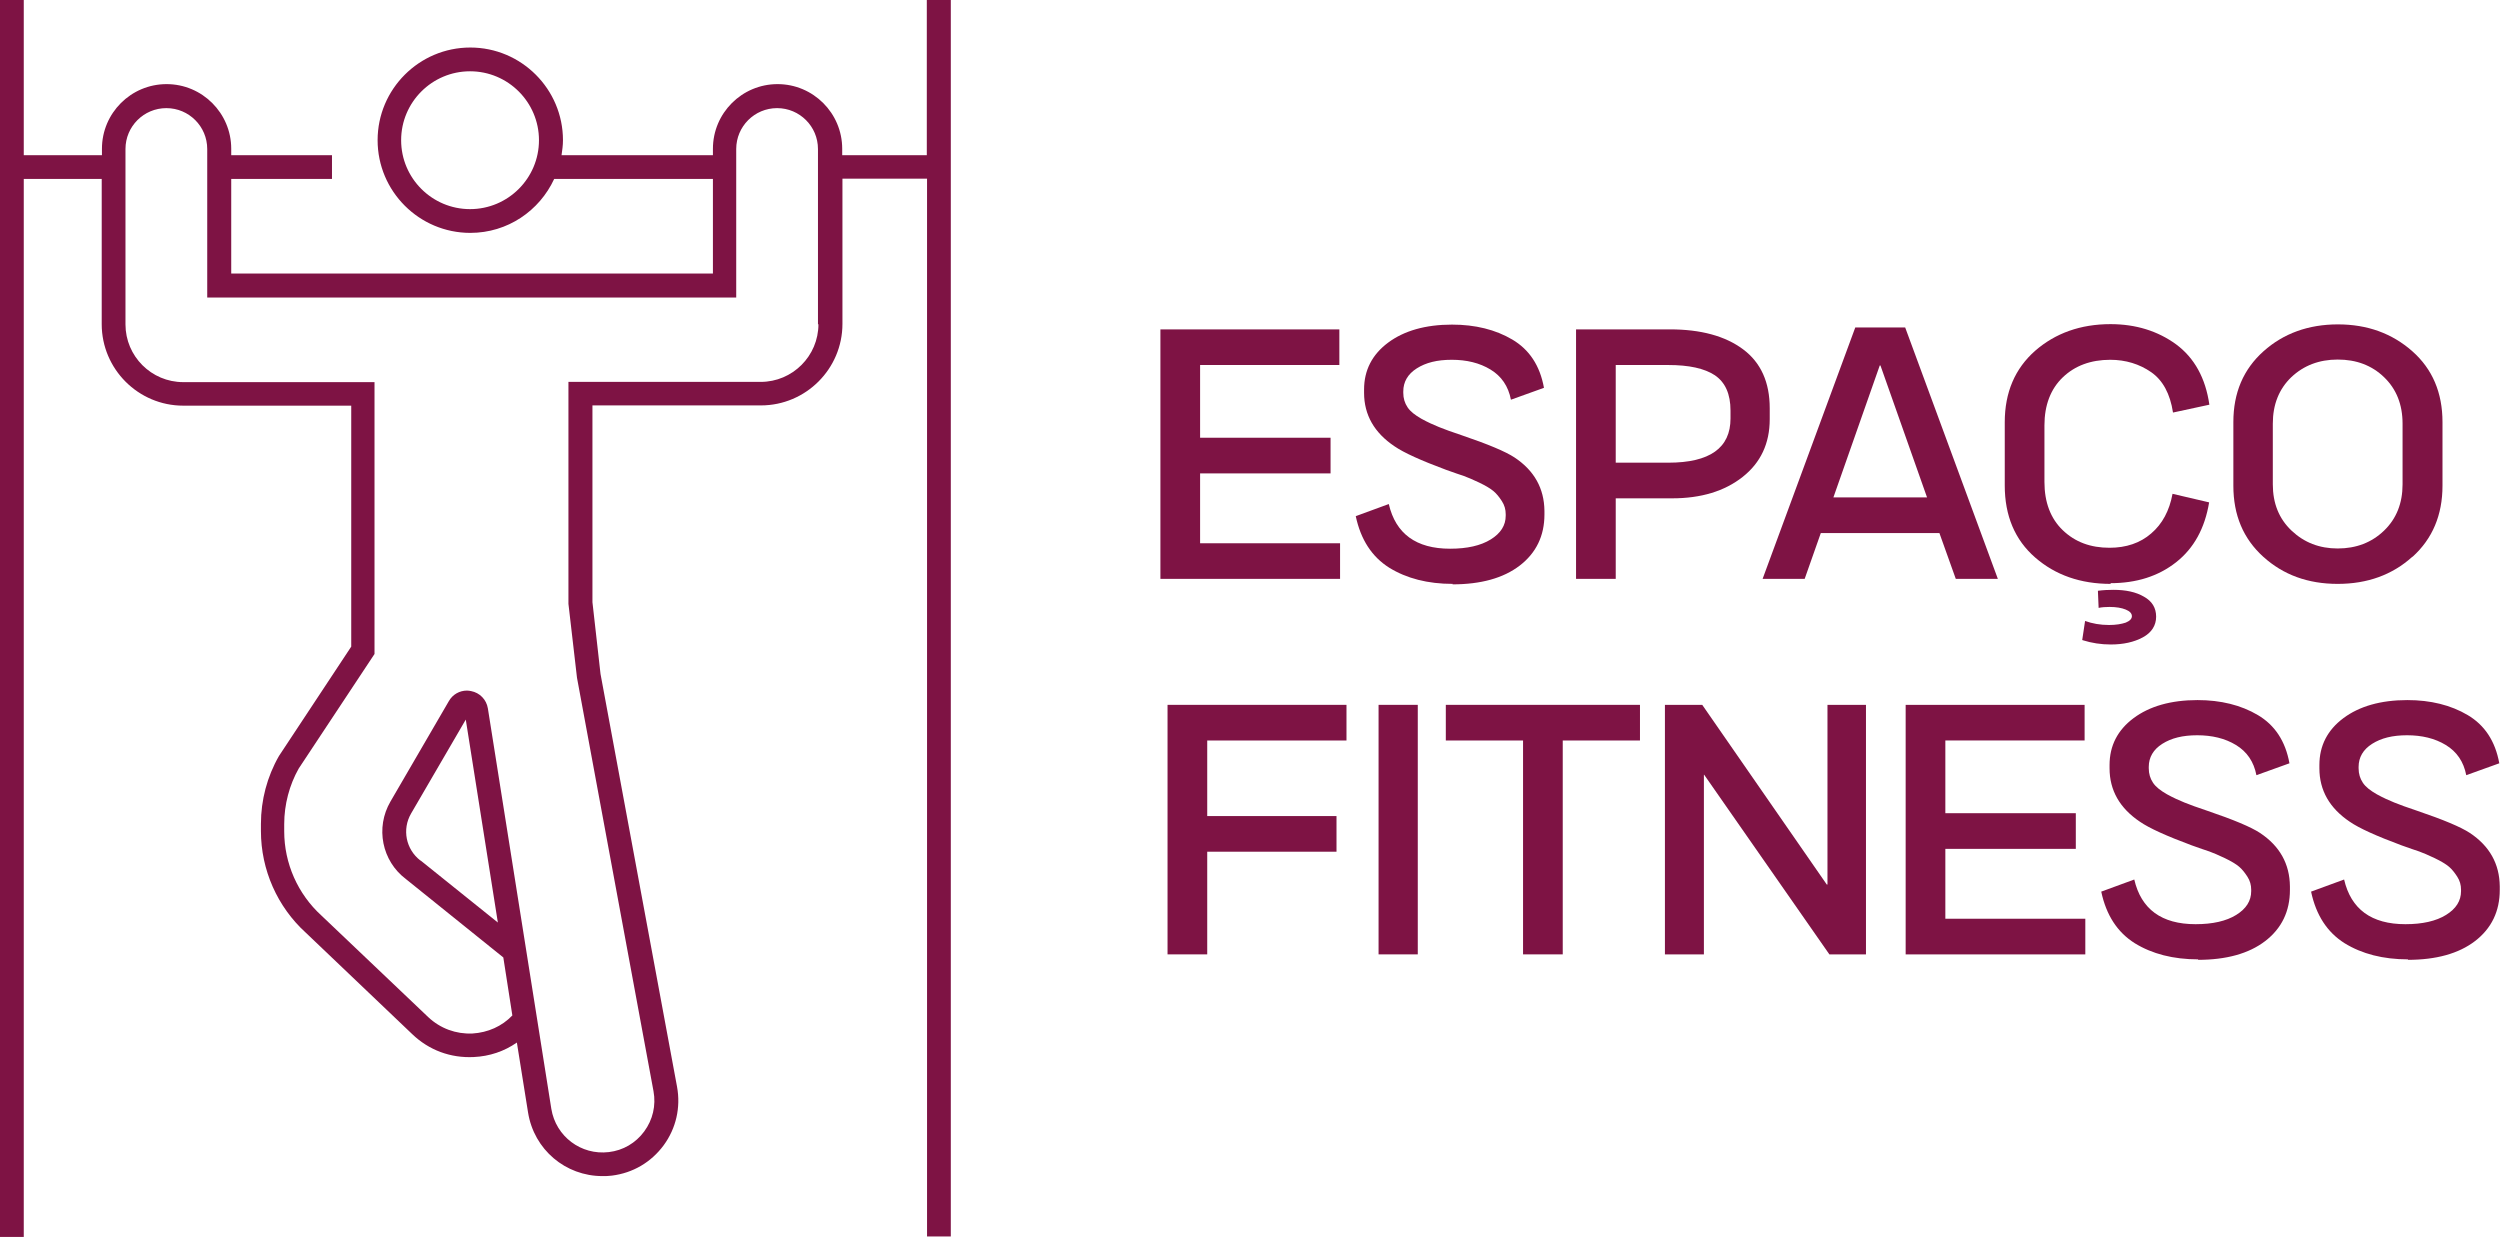
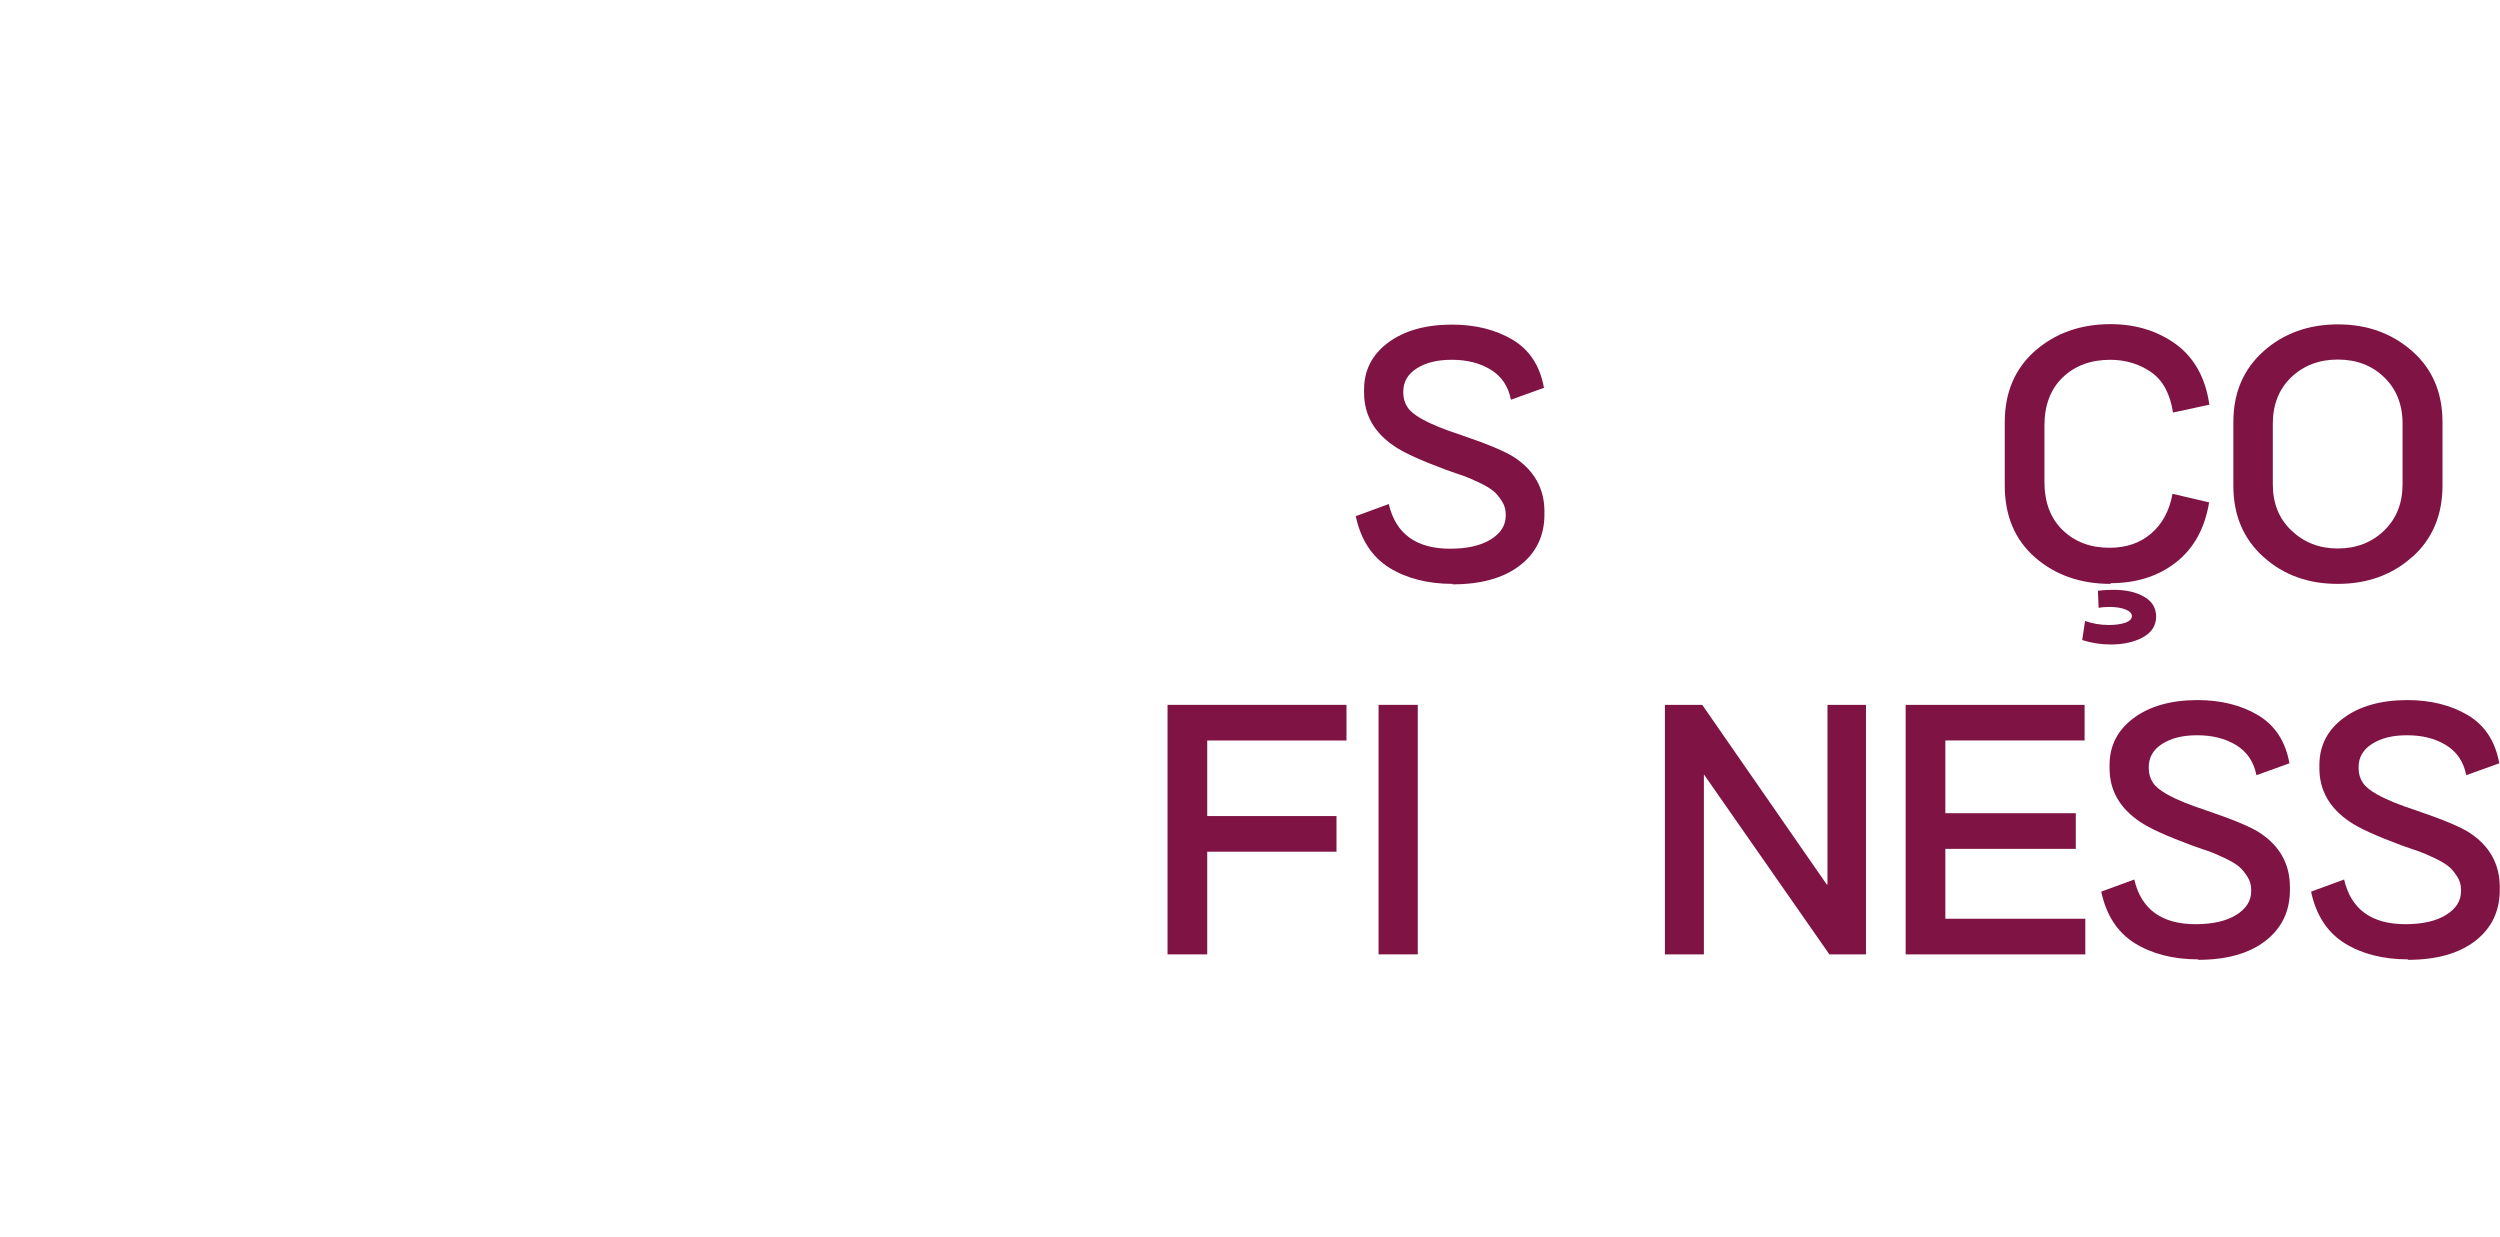
<svg xmlns="http://www.w3.org/2000/svg" id="Layer_2" viewBox="0 0 105.2 52.05">
  <defs>
    <style>.cls-1{fill:#7e1344;}</style>
  </defs>
  <g id="Layer_1-2">
-     <path class="cls-1" d="m39,0v6.53h-3.56v-.27c0-1.5-1.22-2.72-2.72-2.72s-2.72,1.22-2.72,2.72v.27h-6.37c.03-.21.06-.41.06-.63,0-2.15-1.75-3.9-3.9-3.9s-3.9,1.75-3.9,3.9,1.75,3.9,3.9,3.9c1.57,0,2.91-.93,3.53-2.27h6.68v3.98H9.73v-3.98h4.24v-1h-4.24v-.27c0-1.5-1.22-2.72-2.72-2.72s-2.72,1.22-2.72,2.72v.27H1V0H0v52.05h1V7.53h3.28v6.11c0,1.89,1.54,3.43,3.43,3.43h7.07v10.14l-3.04,4.6c-.5.87-.76,1.86-.76,2.86v.3c0,1.63.69,3.19,1.89,4.28l4.48,4.27c.7.67,1.61,1.01,2.59.96.66-.03,1.28-.24,1.81-.61l.47,2.94c.25,1.57,1.58,2.68,3.13,2.68.13,0,.26,0,.4-.02.88-.11,1.65-.56,2.18-1.28.52-.71.72-1.59.56-2.46l-3.22-17.37-.34-3.02v-8.28h7.09c1.89,0,3.43-1.54,3.43-3.43v-6.11h3.56v44.51h1V0h-1Zm-19.22,8.8c-1.6,0-2.9-1.3-2.9-2.9s1.3-2.9,2.9-2.9,2.9,1.3,2.9,2.9-1.3,2.9-2.9,2.9Zm14.66,4.84c0,1.34-1.09,2.43-2.43,2.43h-8.09v9.34s.36,3.11.36,3.11l3.22,17.4c.11.6-.03,1.2-.39,1.69-.36.49-.89.8-1.49.87-1.17.14-2.23-.66-2.42-1.82l-2.67-16.85c-.06-.37-.34-.66-.71-.73-.06-.01-.11-.02-.17-.02-.31,0-.6.16-.76.44l-2.46,4.23c-.64,1.1-.36,2.5.65,3.26l4.1,3.3.38,2.44c-.44.46-1.03.72-1.68.76-.69.03-1.35-.21-1.86-.69l-4.49-4.27c-1-.91-1.57-2.2-1.57-3.55v-.3c0-.83.22-1.65.61-2.34l3.19-4.82v-11.44H7.71c-1.34,0-2.43-1.09-2.43-2.43v-7.38c0-.95.77-1.72,1.72-1.72s1.72.77,1.72,1.72v6.25h22.26v-6.25c0-.95.77-1.72,1.72-1.72s1.72.77,1.72,1.72v7.38Zm-13.49,25.18l-3.25-2.61h-.01c-.61-.47-.78-1.31-.39-1.98l2.3-3.95,1.35,8.54Z" />
-     <path class="cls-1" d="m50.5,22.86h5.89v1.5h-7.56v-10.5h7.53v1.5h-5.86v3.06h5.49v1.5h-5.49v2.94Z" />
    <path class="cls-1" d="m61.13,24.57c-1.05,0-1.94-.23-2.67-.68-.73-.46-1.2-1.18-1.41-2.17l1.39-.51c.29,1.25,1.15,1.88,2.58,1.88.72,0,1.29-.13,1.71-.39s.63-.59.63-1v-.06c0-.2-.05-.38-.16-.55-.11-.17-.22-.31-.35-.42-.13-.11-.33-.23-.6-.36-.27-.13-.49-.22-.65-.28-.16-.05-.41-.14-.75-.26-1.05-.39-1.78-.72-2.17-.99-.85-.57-1.28-1.32-1.28-2.25v-.14c0-.81.34-1.47,1.01-1.97s1.57-.76,2.69-.76c.98,0,1.83.21,2.54.63s1.16,1.09,1.33,2.03l-1.39.5c-.11-.57-.4-.99-.86-1.27-.46-.28-1.01-.41-1.63-.41s-1.09.12-1.47.36c-.38.24-.57.57-.57.97v.06c0,.23.06.43.18.61s.32.33.58.48c.27.15.52.26.74.35.22.09.55.21.97.35,1.09.37,1.83.68,2.21.93.83.55,1.25,1.3,1.26,2.25v.15c0,.9-.35,1.62-1.04,2.15s-1.64.79-2.83.79Z" />
-     <path class="cls-1" d="m70.27,13.86c1.3,0,2.33.28,3.08.84.75.56,1.12,1.39,1.12,2.48v.46c0,1.02-.38,1.83-1.14,2.43s-1.75.9-2.96.9h-2.38v3.39h-1.67v-10.5h3.95Zm2.55,3.75v-.33c0-.7-.22-1.19-.66-1.49-.44-.29-1.09-.43-1.96-.43h-2.21v4.11h2.21c1.75,0,2.62-.62,2.62-1.86Z" />
-     <path class="cls-1" d="m82.3,24.36l-.69-1.93h-4.99l-.68,1.93h-1.77l3.9-10.58h2.1l3.9,10.58h-1.77Zm-5.16-3.43h3.95l-1.96-5.55h-.03l-1.95,5.55Z" />
    <path class="cls-1" d="m88.82,24.57c-1.27,0-2.33-.37-3.18-1.11-.85-.74-1.28-1.75-1.28-3.03v-2.66c0-1.26.43-2.26,1.28-3.01.85-.74,1.91-1.12,3.17-1.12,1.07,0,1.99.29,2.76.85.77.57,1.24,1.42,1.4,2.54l-1.53.33c-.12-.79-.43-1.36-.92-1.7-.49-.34-1.07-.52-1.72-.52-.82,0-1.49.25-2,.74s-.77,1.17-.77,2.02v2.38c0,.86.26,1.54.77,2.03.52.5,1.17.74,1.97.74.7,0,1.29-.2,1.75-.6.47-.4.77-.96.9-1.67l1.54.36c-.18,1.09-.64,1.93-1.39,2.52s-1.67.88-2.76.88Zm-1.2,2.36l.12-.8c.3.11.64.17,1.01.17.29,0,.52-.04.7-.1.17-.07.26-.16.26-.27,0-.12-.09-.21-.26-.28-.17-.07-.4-.11-.68-.11-.16,0-.32.01-.46.04l-.03-.72c.23-.03.45-.04.65-.04.52,0,.95.09,1.29.29.34.19.51.47.51.84s-.19.67-.56.87c-.37.2-.82.3-1.35.3-.41,0-.8-.06-1.18-.18Z" />
    <path class="cls-1" d="m101.51,23.43c-.84.76-1.89,1.14-3.14,1.14s-2.29-.38-3.13-1.14-1.26-1.75-1.26-2.99v-2.68c0-1.23.42-2.22,1.27-2.98.84-.75,1.89-1.13,3.13-1.13s2.28.38,3.13,1.13,1.27,1.75,1.27,2.98v2.68c0,1.23-.42,2.23-1.26,2.99Zm-3.14-.35c.78,0,1.43-.25,1.95-.75.52-.5.78-1.15.78-1.95v-2.55c0-.81-.26-1.46-.78-1.96-.52-.5-1.17-.74-1.95-.74s-1.43.25-1.95.74c-.52.5-.78,1.15-.78,1.96v2.55c0,.8.26,1.45.79,1.95.53.5,1.17.75,1.94.75Z" />
    <path class="cls-1" d="m56.66,31.16h-5.86v3.18h5.44v1.5h-5.44v4.32h-1.67v-10.5h7.53v1.5Z" />
    <path class="cls-1" d="m58.01,40.16v-10.5h1.65v10.5h-1.65Z" />
-     <path class="cls-1" d="m69.01,29.66v1.5h-3.25v9h-1.67v-9h-3.25v-1.5h8.17Z" />
    <path class="cls-1" d="m70.06,40.16v-10.5h1.57l5.24,7.56h.03v-7.56h1.62v10.5h-1.54l-5.27-7.56h-.01v7.56h-1.63Z" />
    <path class="cls-1" d="m81.86,38.66h5.89v1.5h-7.56v-10.5h7.53v1.5h-5.86v3.06h5.49v1.5h-5.49v2.94Z" />
    <path class="cls-1" d="m92.5,40.37c-1.05,0-1.94-.23-2.67-.68-.73-.46-1.2-1.18-1.41-2.17l1.39-.51c.29,1.25,1.15,1.88,2.58,1.88.72,0,1.29-.13,1.71-.39s.63-.59.63-1v-.06c0-.2-.05-.38-.16-.55-.11-.17-.22-.31-.35-.42-.13-.11-.33-.23-.6-.36-.27-.13-.49-.22-.65-.28-.16-.05-.41-.14-.75-.26-1.05-.39-1.78-.72-2.17-.99-.85-.57-1.28-1.32-1.28-2.25v-.14c0-.81.34-1.47,1.01-1.97s1.57-.76,2.69-.76c.98,0,1.83.21,2.54.63s1.16,1.09,1.33,2.03l-1.39.5c-.11-.57-.4-.99-.86-1.27-.46-.28-1.01-.41-1.63-.41s-1.09.12-1.47.36c-.38.24-.57.57-.57.97v.06c0,.23.06.43.18.61s.32.33.58.48c.27.15.52.26.74.35.22.09.55.21.97.35,1.09.37,1.83.68,2.21.93.83.55,1.25,1.3,1.26,2.25v.15c0,.9-.35,1.62-1.04,2.15s-1.64.79-2.83.79Z" />
    <path class="cls-1" d="m101.33,40.37c-1.05,0-1.94-.23-2.67-.68-.73-.46-1.2-1.18-1.41-2.17l1.39-.51c.29,1.25,1.15,1.88,2.58,1.88.72,0,1.29-.13,1.71-.39s.63-.59.63-1v-.06c0-.2-.05-.38-.16-.55-.11-.17-.22-.31-.35-.42-.13-.11-.33-.23-.6-.36-.27-.13-.49-.22-.65-.28-.16-.05-.41-.14-.75-.26-1.05-.39-1.78-.72-2.17-.99-.85-.57-1.28-1.32-1.28-2.25v-.14c0-.81.34-1.47,1.01-1.97s1.57-.76,2.69-.76c.98,0,1.83.21,2.54.63s1.16,1.09,1.33,2.03l-1.39.5c-.11-.57-.4-.99-.86-1.27-.46-.28-1.01-.41-1.63-.41s-1.09.12-1.47.36c-.38.24-.57.57-.57.97v.06c0,.23.06.43.18.61s.32.33.58.48c.27.15.52.26.74.35.22.09.55.21.97.35,1.09.37,1.83.68,2.21.93.83.55,1.25,1.3,1.26,2.25v.15c0,.9-.35,1.62-1.04,2.15s-1.64.79-2.83.79Z" />
  </g>
</svg>